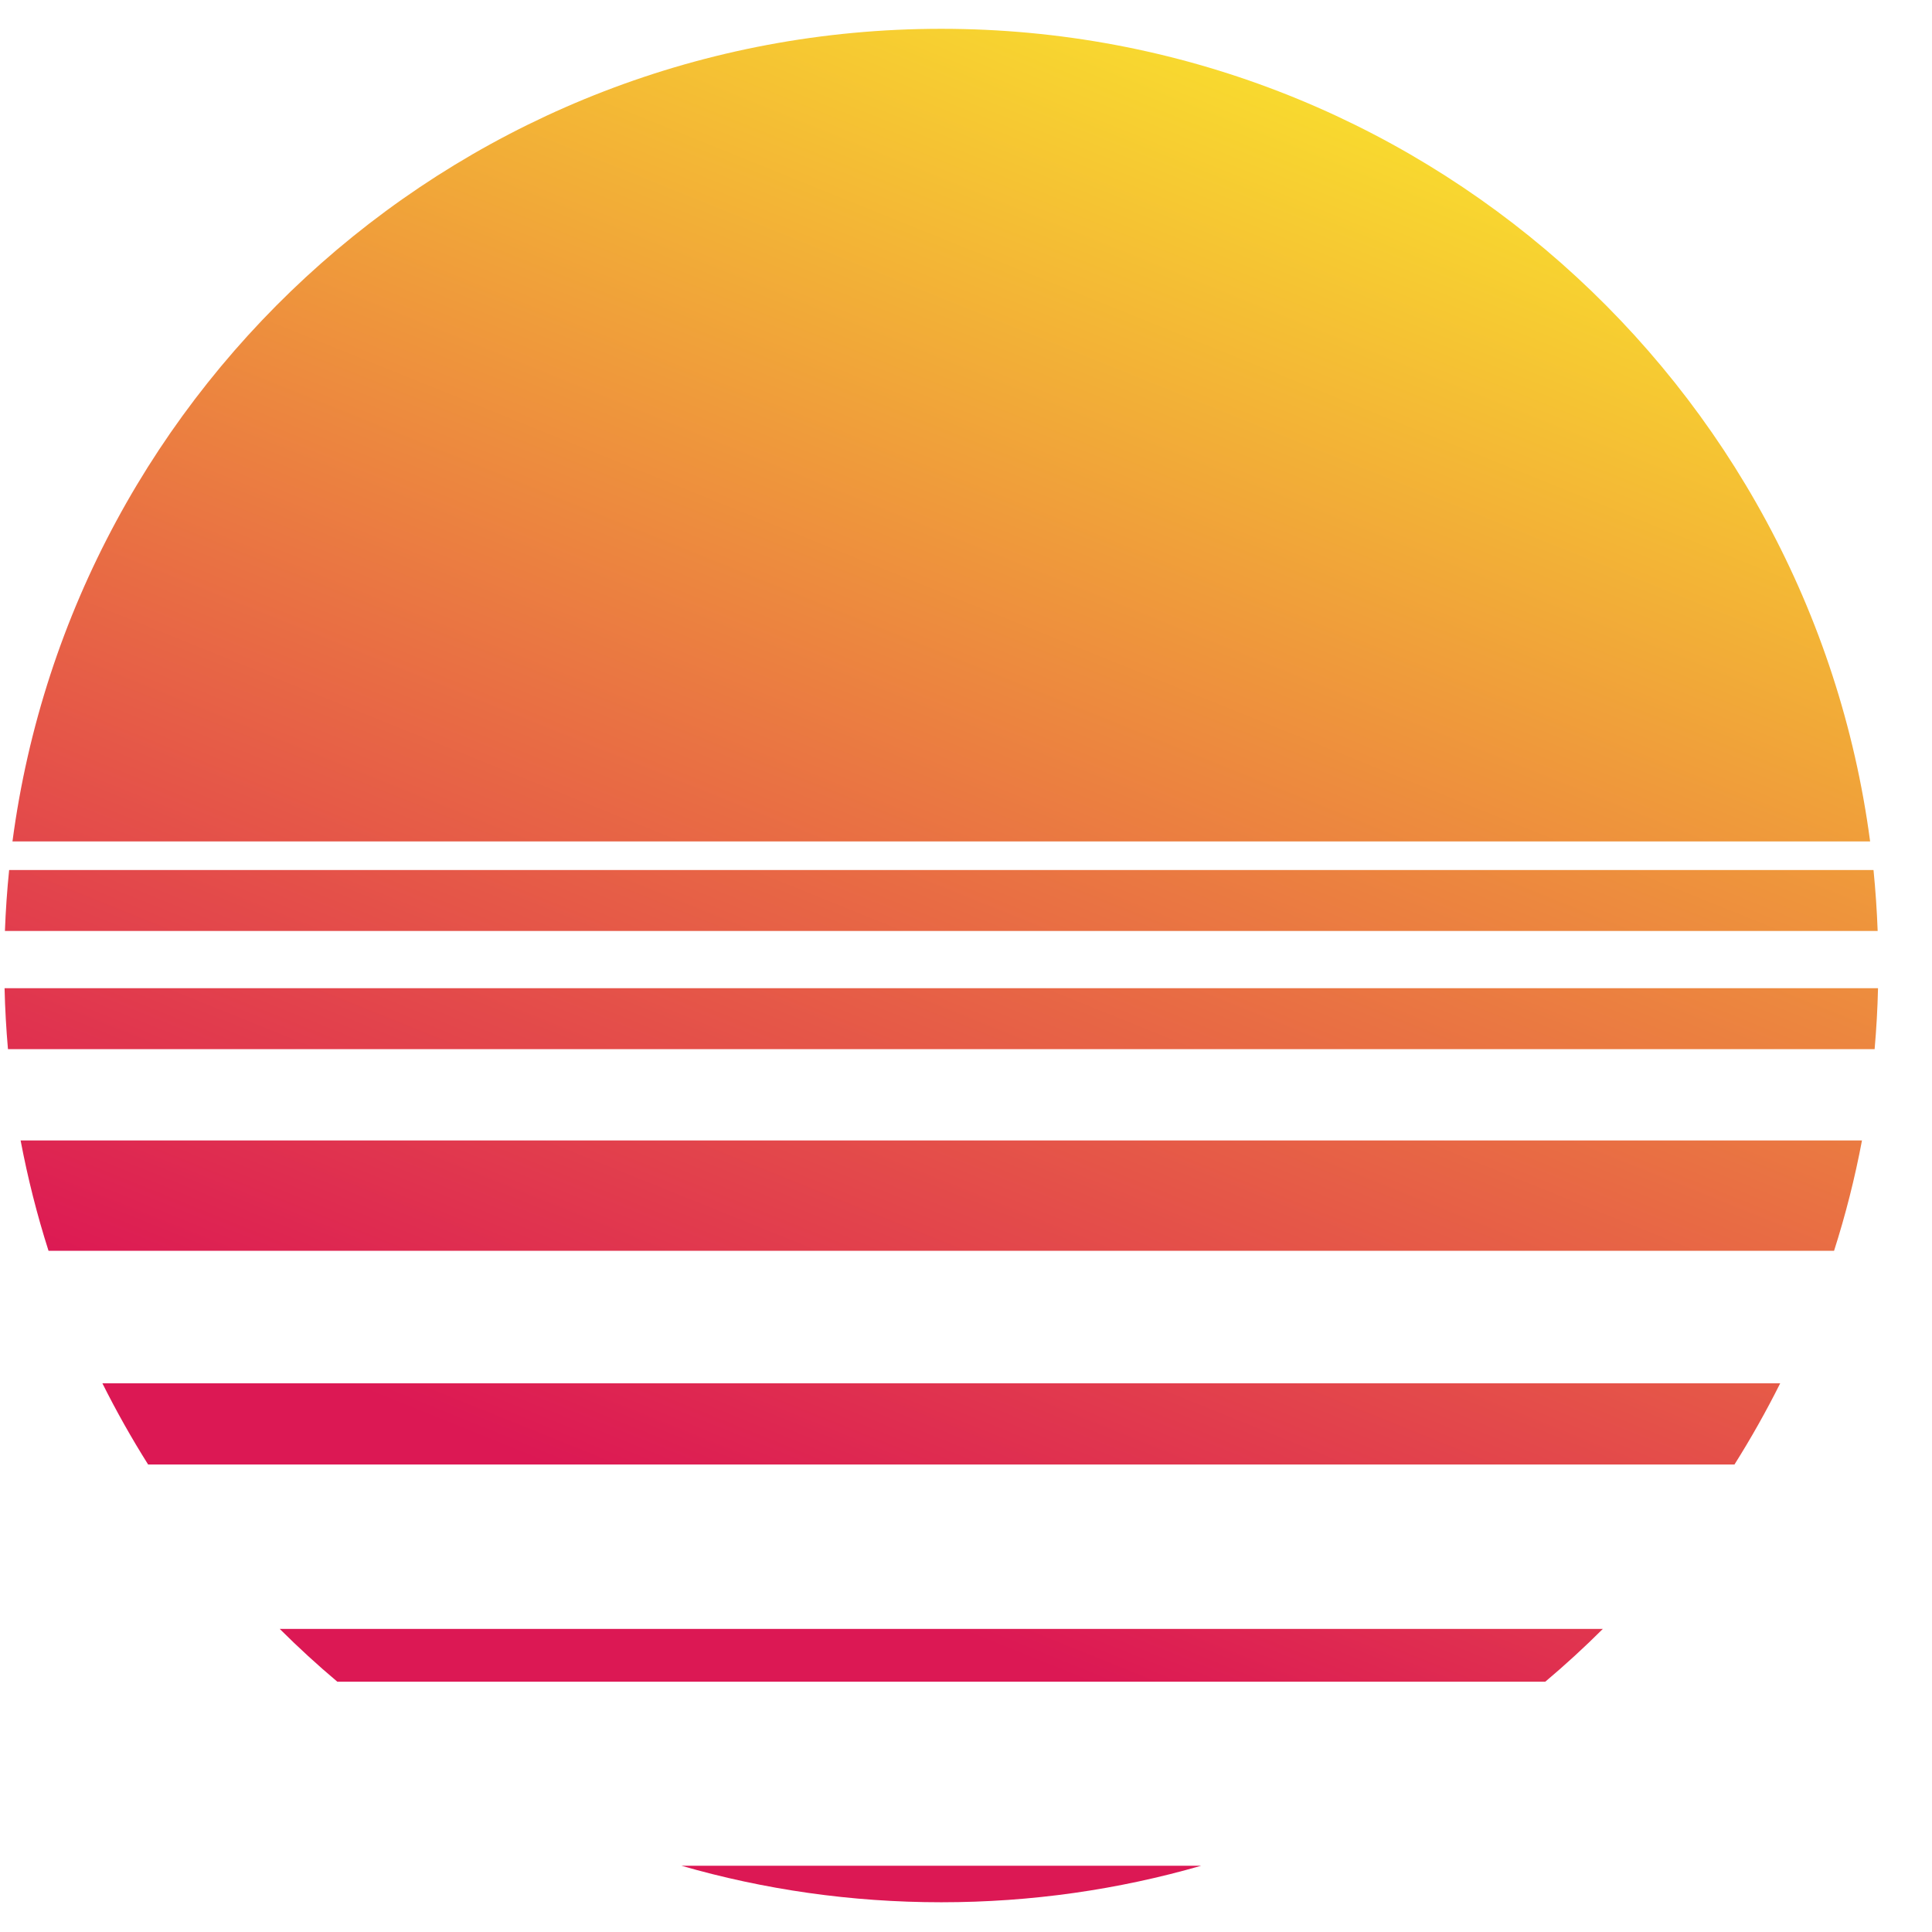
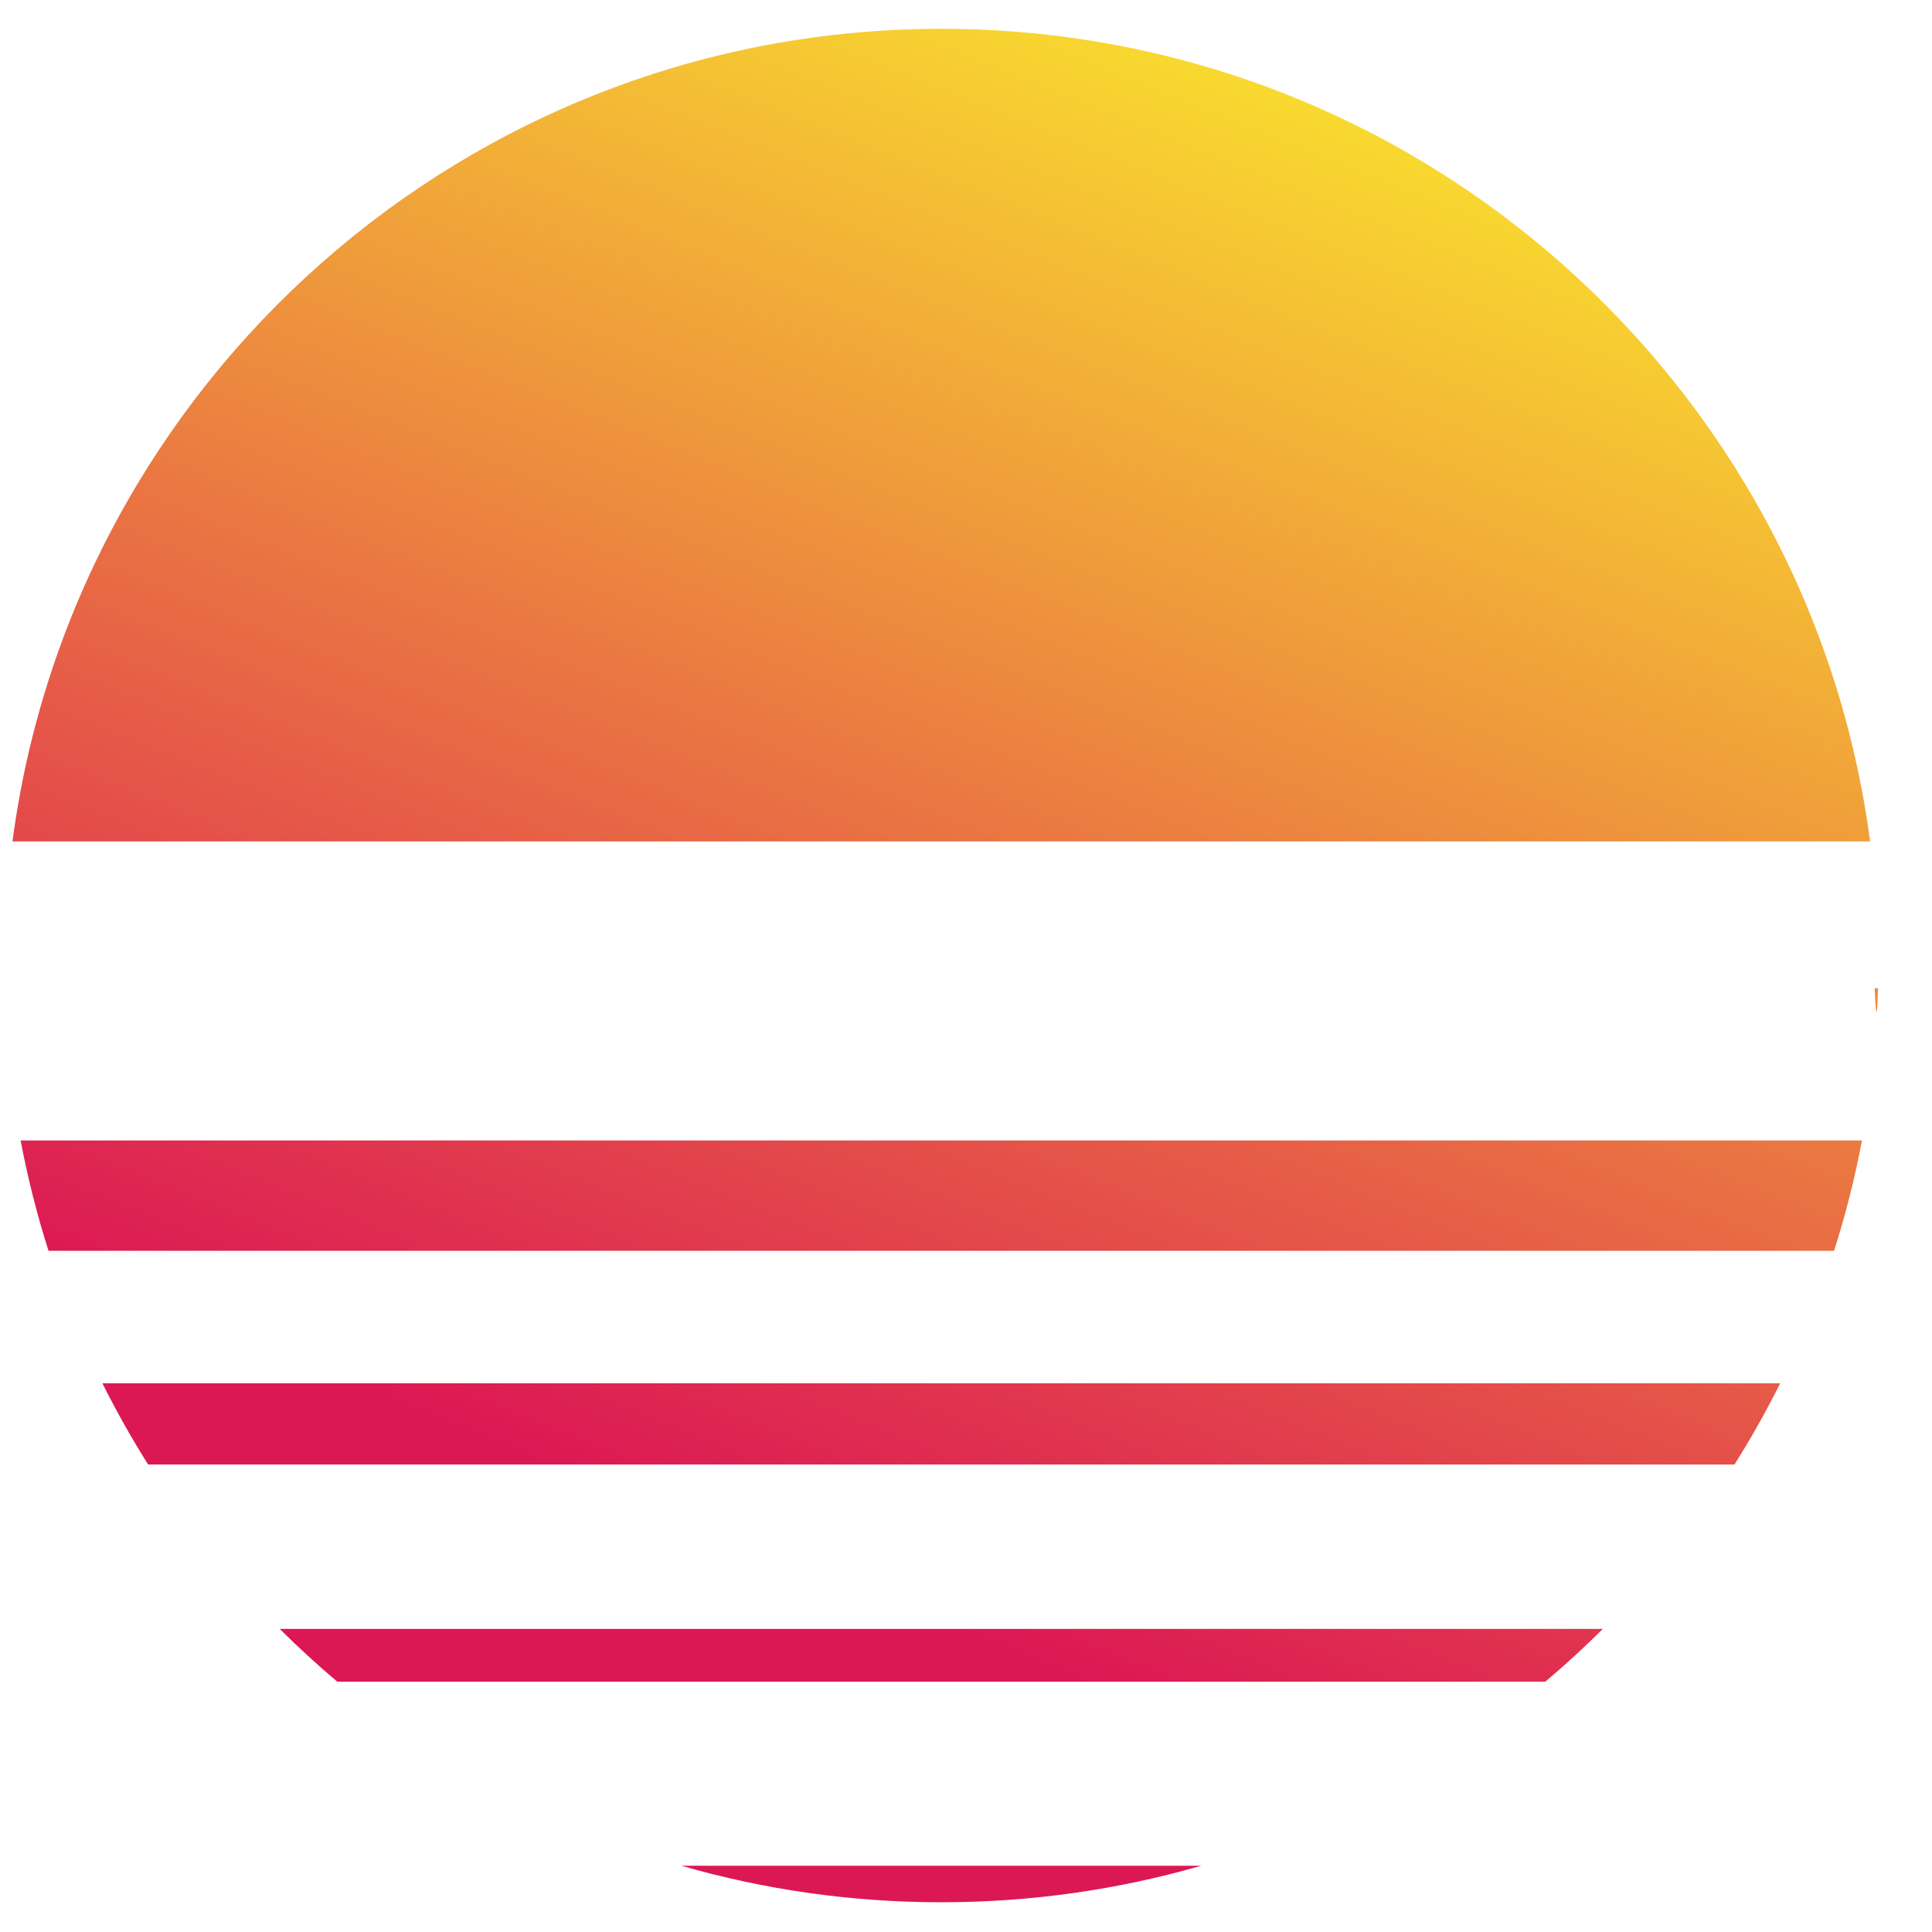
<svg xmlns="http://www.w3.org/2000/svg" width="33" height="33" viewBox="0 0 33 33" fill="none">
-   <path d="M32.078 16.879H0.078C0.086 17.229 0.106 17.576 0.136 17.92H32.02C32.05 17.576 32.07 17.229 32.078 16.879Z" fill="url(#paint0_linear_678_393)" />
+   <path d="M32.078 16.879H0.078H32.02C32.05 17.576 32.07 17.229 32.078 16.879Z" fill="url(#paint0_linear_678_393)" />
  <path d="M31.804 19.48H0.352C0.474 20.122 0.633 20.752 0.829 21.365H31.327C31.523 20.752 31.683 20.122 31.804 19.48Z" fill="url(#paint1_linear_678_393)" />
  <path d="M30.407 23.628H1.749C1.987 24.104 2.248 24.567 2.53 25.015H29.626C29.908 24.567 30.169 24.104 30.407 23.628Z" fill="url(#paint2_linear_678_393)" />
  <path d="M27.378 27.823H4.778C5.093 28.137 5.421 28.438 5.762 28.725H26.394C26.735 28.438 27.063 28.137 27.378 27.823Z" fill="url(#paint3_linear_678_393)" />
  <path d="M20.518 31.868H11.638C13.048 32.275 14.537 32.492 16.078 32.492C17.619 32.492 19.108 32.275 20.518 31.868Z" fill="url(#paint4_linear_678_393)" />
-   <path d="M32.072 15.902H0.084C0.097 15.552 0.121 15.205 0.156 14.861H32.001C32.035 15.205 32.059 15.552 32.072 15.902Z" fill="url(#paint5_linear_678_393)" />
  <path d="M31.943 14.372C30.906 6.538 24.198 0.492 16.078 0.492C7.958 0.492 1.25 6.538 0.213 14.372H31.943Z" fill="url(#paint6_linear_678_393)" />
  <defs>
    <linearGradient id="paint0_linear_678_393" x1="24.296" y1="1.844" x2="14.159" y2="26.977" gradientUnits="userSpaceOnUse">
      <stop stop-color="#F9DE2E" />
      <stop offset="1" stop-color="#DC1854" />
    </linearGradient>
    <linearGradient id="paint1_linear_678_393" x1="24.296" y1="1.844" x2="14.159" y2="26.977" gradientUnits="userSpaceOnUse">
      <stop stop-color="#F9DE2E" />
      <stop offset="1" stop-color="#DC1854" />
    </linearGradient>
    <linearGradient id="paint2_linear_678_393" x1="24.296" y1="1.844" x2="14.159" y2="26.977" gradientUnits="userSpaceOnUse">
      <stop stop-color="#F9DE2E" />
      <stop offset="1" stop-color="#DC1854" />
    </linearGradient>
    <linearGradient id="paint3_linear_678_393" x1="24.296" y1="1.844" x2="14.159" y2="26.977" gradientUnits="userSpaceOnUse">
      <stop stop-color="#F9DE2E" />
      <stop offset="1" stop-color="#DC1854" />
    </linearGradient>
    <linearGradient id="paint4_linear_678_393" x1="24.296" y1="1.844" x2="14.159" y2="26.977" gradientUnits="userSpaceOnUse">
      <stop stop-color="#F9DE2E" />
      <stop offset="1" stop-color="#DC1854" />
    </linearGradient>
    <linearGradient id="paint5_linear_678_393" x1="24.296" y1="1.844" x2="14.159" y2="26.977" gradientUnits="userSpaceOnUse">
      <stop stop-color="#F9DE2E" />
      <stop offset="1" stop-color="#DC1854" />
    </linearGradient>
    <linearGradient id="paint6_linear_678_393" x1="24.296" y1="1.844" x2="14.159" y2="26.977" gradientUnits="userSpaceOnUse">
      <stop stop-color="#F9DE2E" />
      <stop offset="1" stop-color="#DC1854" />
    </linearGradient>
  </defs>
</svg>